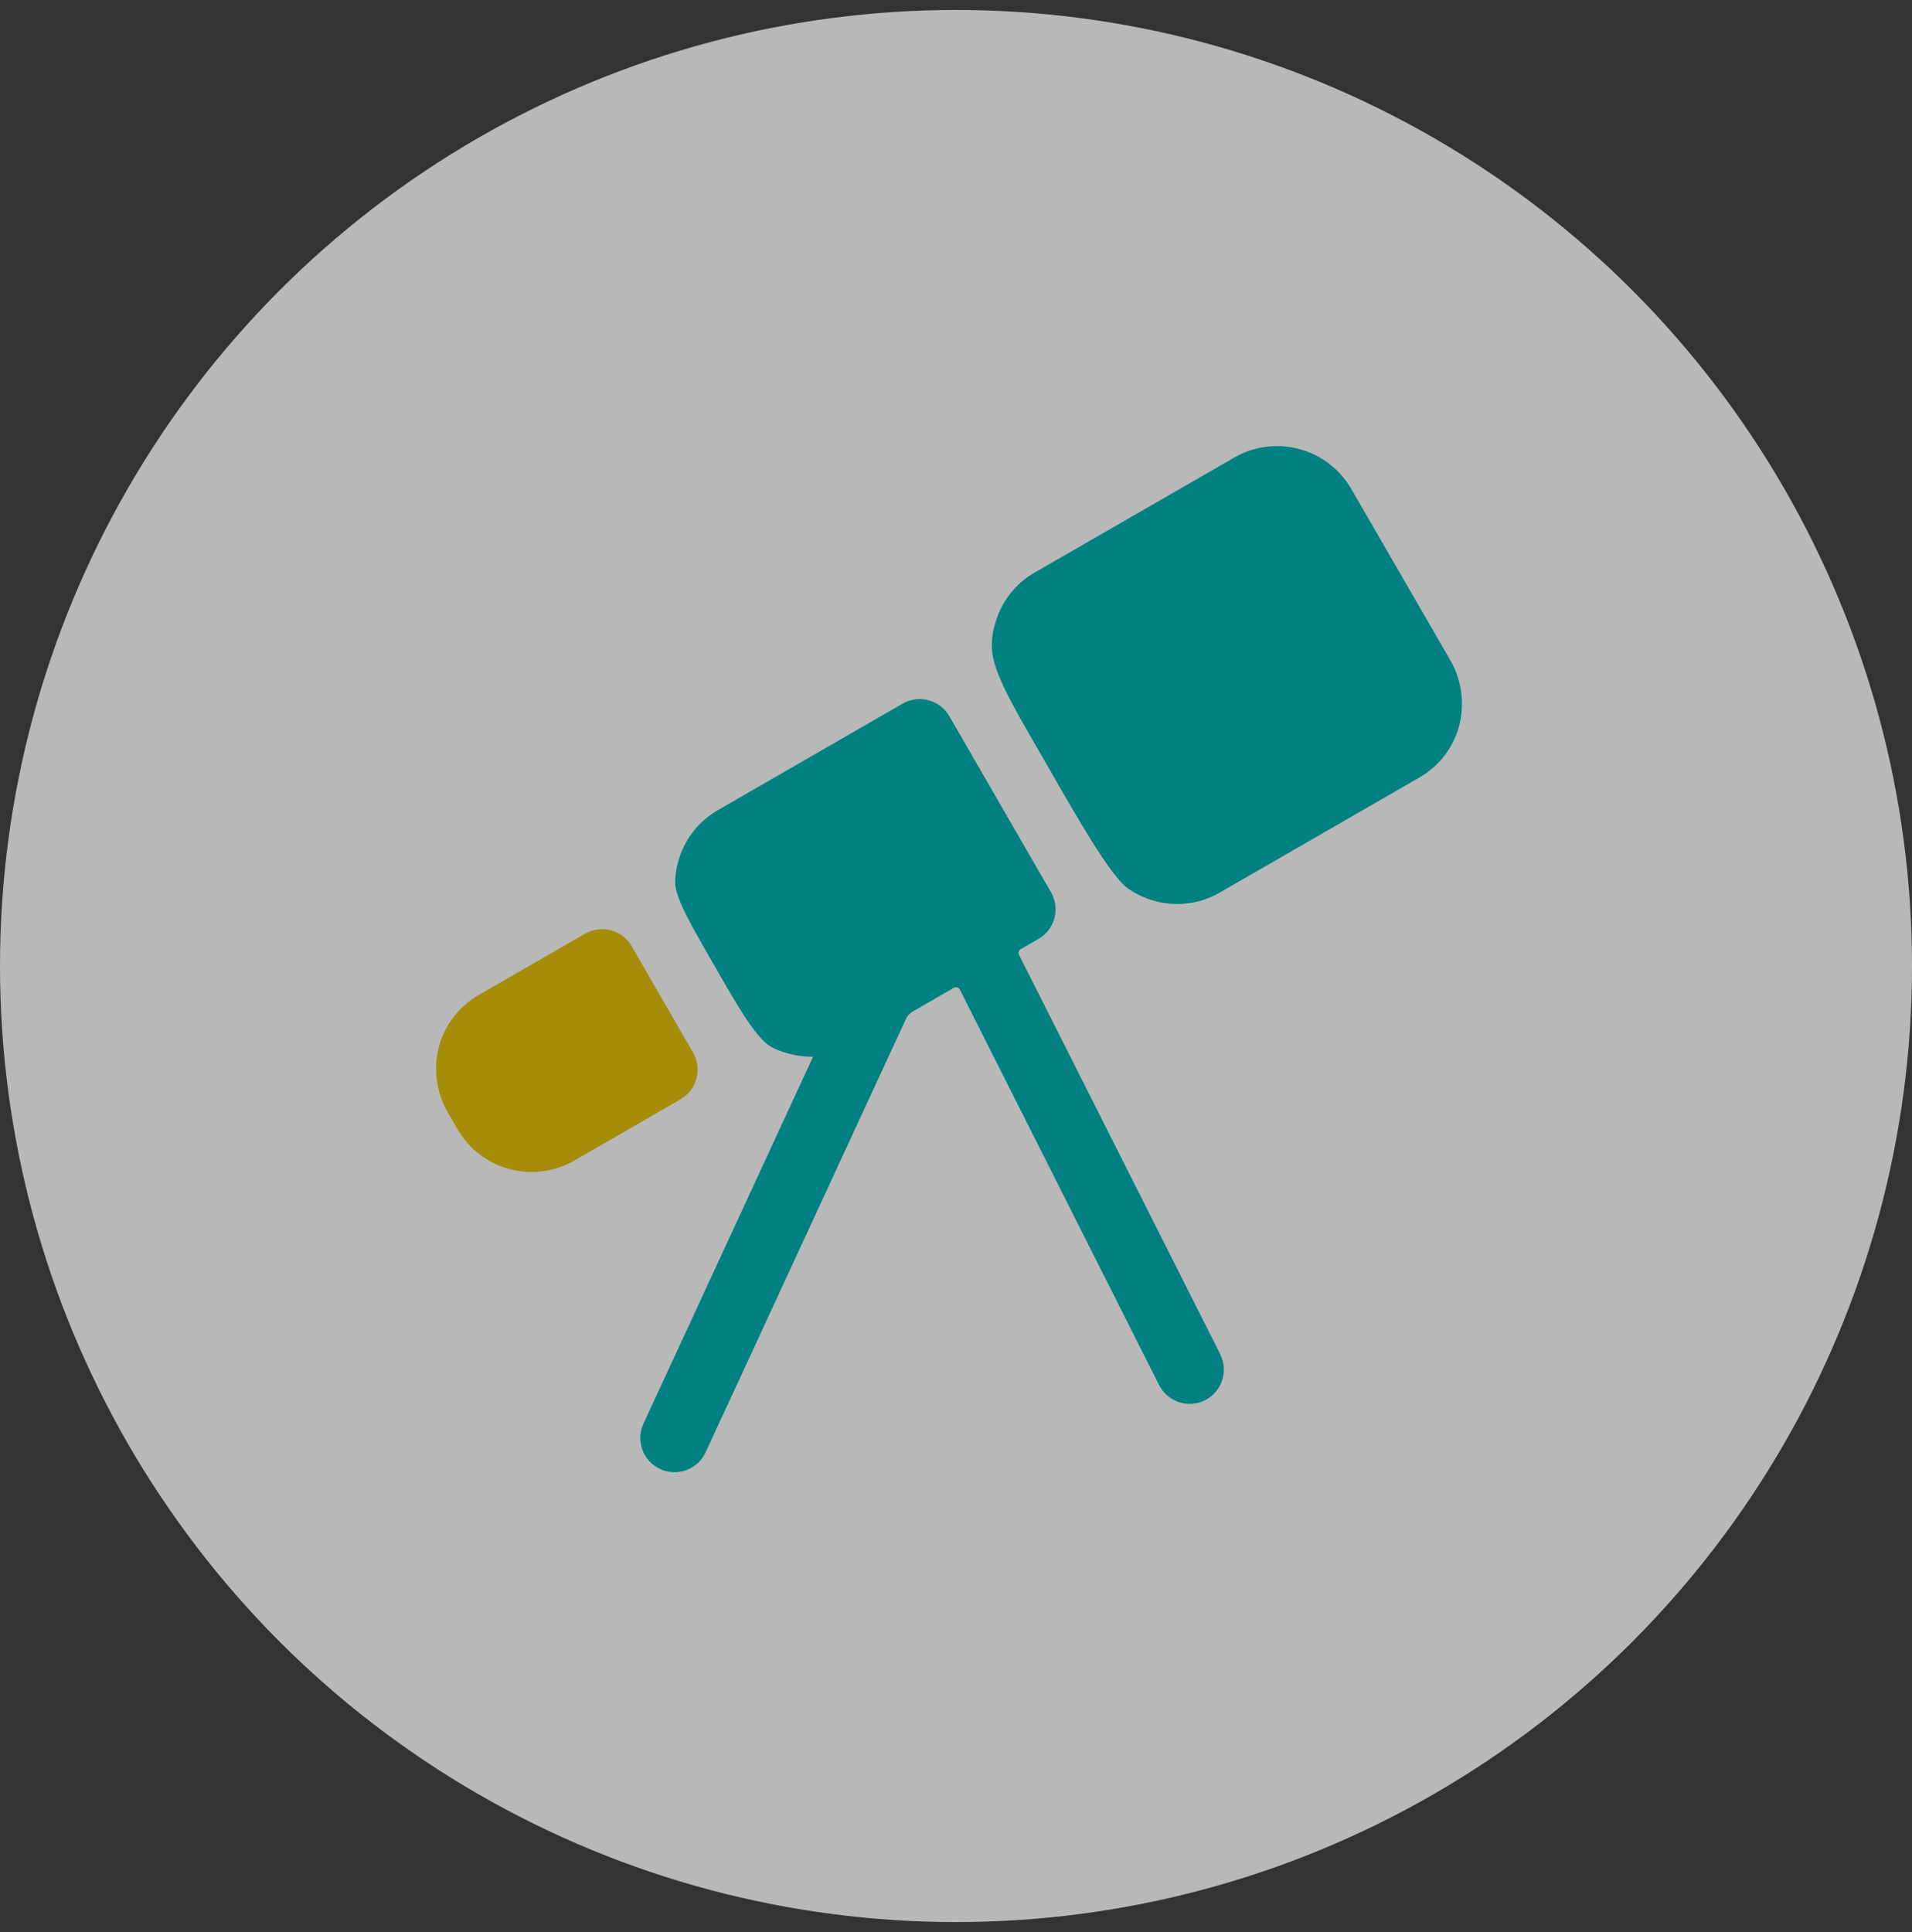
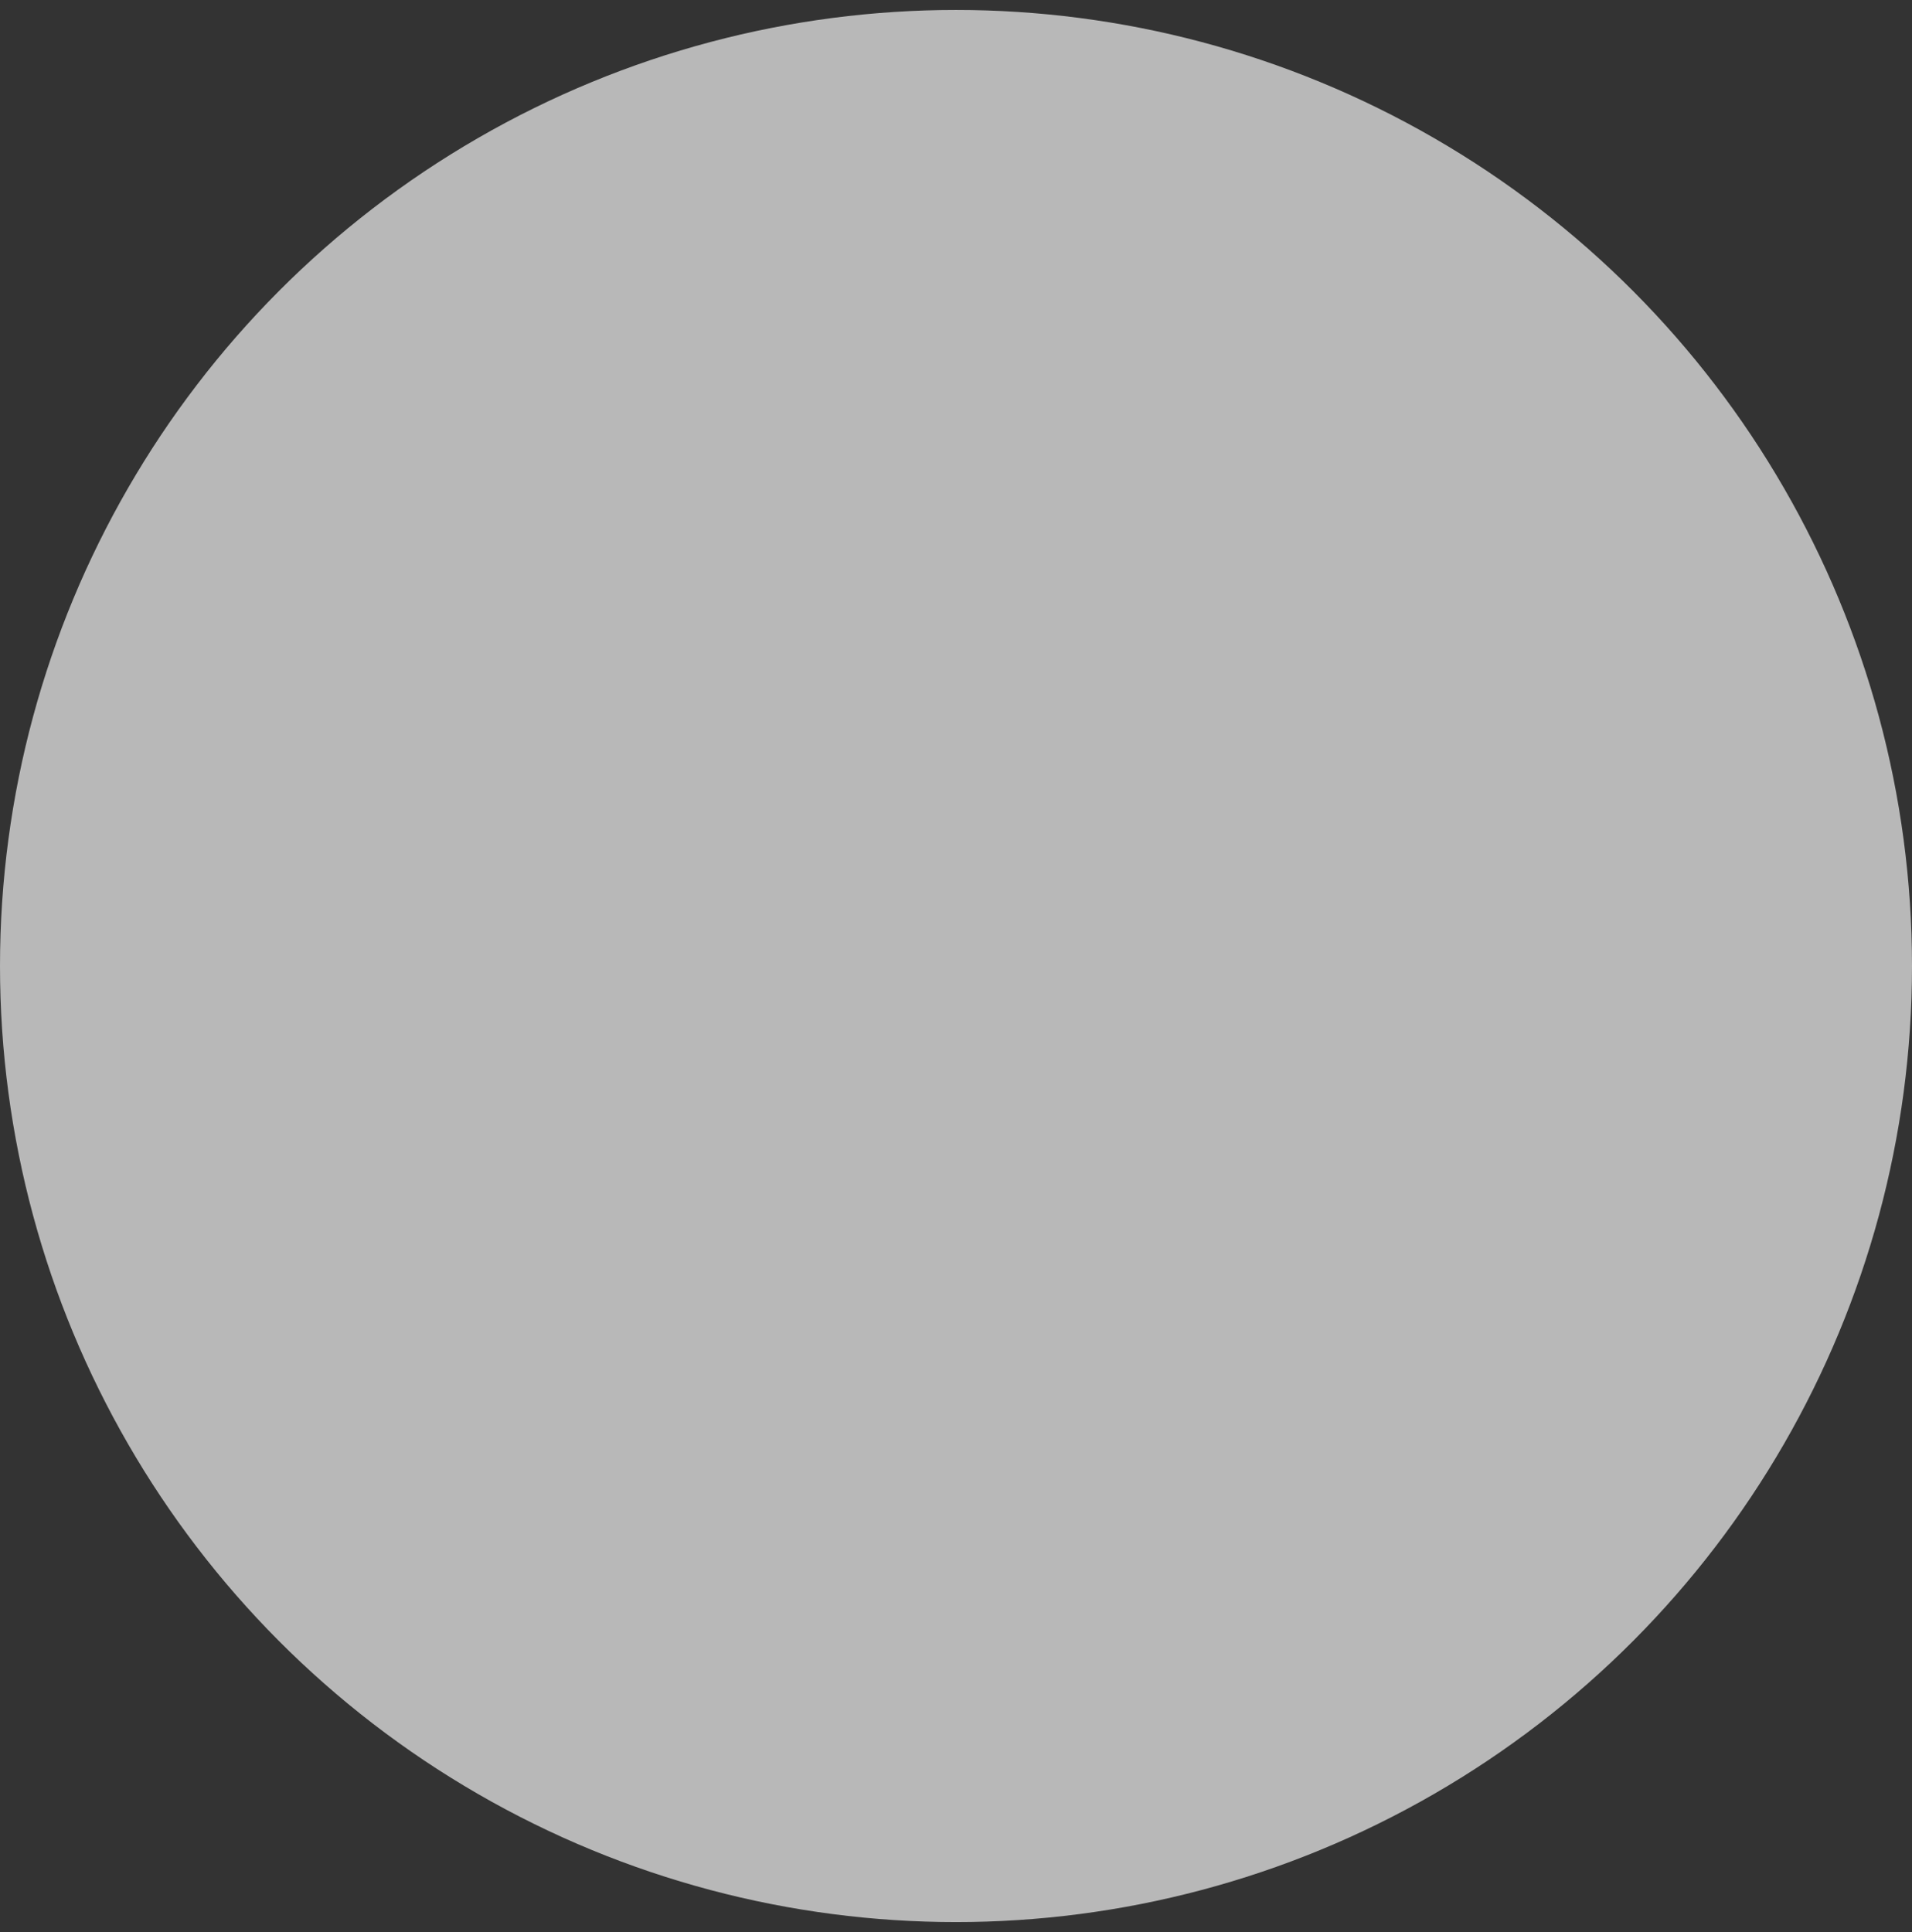
<svg xmlns="http://www.w3.org/2000/svg" width="96" height="97" viewBox="0 0 96 97" fill="none">
  <rect x="0" y="0" width="96" height="97" fill="#333333" stroke="none" />
  <circle cx="48" cy="48.5" r="48" fill="white" fill-opacity="0.65" />
-   <path d="M31.717 47.508C31.489 47.114 31.114 46.826 30.674 46.708C30.235 46.59 29.766 46.652 29.372 46.879L24.036 49.956C23.536 50.243 23.1 50.627 22.753 51.087C22.406 51.546 22.156 52.071 22.018 52.63C21.752 53.738 21.927 54.907 22.506 55.888L22.974 56.697C23.544 57.682 24.482 58.401 25.581 58.695C26.68 58.989 27.851 58.835 28.837 58.267L34.169 55.193C34.364 55.081 34.535 54.931 34.673 54.752C34.81 54.573 34.911 54.369 34.97 54.151C35.028 53.933 35.043 53.706 35.014 53.482C34.984 53.258 34.911 53.042 34.799 52.847L31.717 47.508Z" fill="#A58C09" />
-   <path d="M61.266 67.988L51.163 47.937C51.139 47.888 51.134 47.832 51.15 47.779C51.165 47.727 51.2 47.682 51.248 47.655L52.139 47.141C52.334 47.028 52.506 46.878 52.643 46.699C52.78 46.52 52.881 46.316 52.94 46.098C52.998 45.88 53.013 45.653 52.983 45.429C52.954 45.206 52.881 44.99 52.768 44.794L47.666 35.958C47.553 35.762 47.404 35.591 47.225 35.453C47.046 35.316 46.841 35.215 46.623 35.156C46.406 35.098 46.178 35.083 45.955 35.112C45.731 35.142 45.515 35.215 45.32 35.327L36.048 40.673C35.559 40.953 35.13 41.328 34.786 41.775C34.442 42.223 34.191 42.734 34.046 43.279C33.948 43.619 33.898 43.972 33.899 44.327C33.906 45.142 34.887 46.763 35.844 48.435C36.873 50.233 37.909 52.072 38.671 52.53C39.157 52.822 40.013 53.056 40.733 53.056H40.823L32.309 71.475C32.215 71.68 32.161 71.901 32.152 72.127C32.143 72.353 32.178 72.578 32.256 72.789C32.334 73.001 32.452 73.196 32.605 73.362C32.758 73.528 32.943 73.662 33.148 73.756C33.352 73.851 33.574 73.904 33.799 73.913C34.025 73.922 34.25 73.887 34.462 73.808C34.673 73.731 34.868 73.612 35.033 73.458C35.199 73.305 35.333 73.121 35.428 72.916L45.483 51.164C45.557 51.003 45.679 50.869 45.833 50.781L47.895 49.591C47.92 49.577 47.948 49.568 47.977 49.565C48.006 49.561 48.035 49.564 48.063 49.572C48.091 49.581 48.117 49.595 48.139 49.614C48.162 49.632 48.18 49.656 48.193 49.682L58.198 69.539C58.3 69.74 58.44 69.92 58.611 70.067C58.781 70.214 58.98 70.326 59.194 70.397C59.408 70.468 59.634 70.496 59.859 70.479C60.084 70.462 60.303 70.401 60.505 70.3C60.706 70.198 60.886 70.058 61.033 69.887C61.18 69.717 61.292 69.518 61.363 69.304C61.434 69.09 61.461 68.864 61.445 68.639C61.428 68.414 61.367 68.195 61.266 67.993V67.988ZM72.79 33.097L67.84 24.538C67.269 23.554 66.331 22.837 65.232 22.543C64.133 22.249 62.963 22.402 61.976 22.969L51.958 28.741C51.468 29.021 51.039 29.396 50.695 29.844C50.352 30.291 50.1 30.802 49.956 31.347C49.813 31.807 49.767 32.291 49.819 32.77C50.006 34.124 51.215 36.033 52.654 38.554C54.112 41.101 55.757 43.972 56.618 44.594C57.346 45.108 58.215 45.384 59.106 45.385C59.857 45.385 60.594 45.188 61.244 44.812L71.265 39.036C71.764 38.75 72.199 38.367 72.546 37.909C72.892 37.45 73.143 36.927 73.282 36.37C73.55 35.256 73.374 34.082 72.79 33.097Z" fill="#008080" />
</svg>